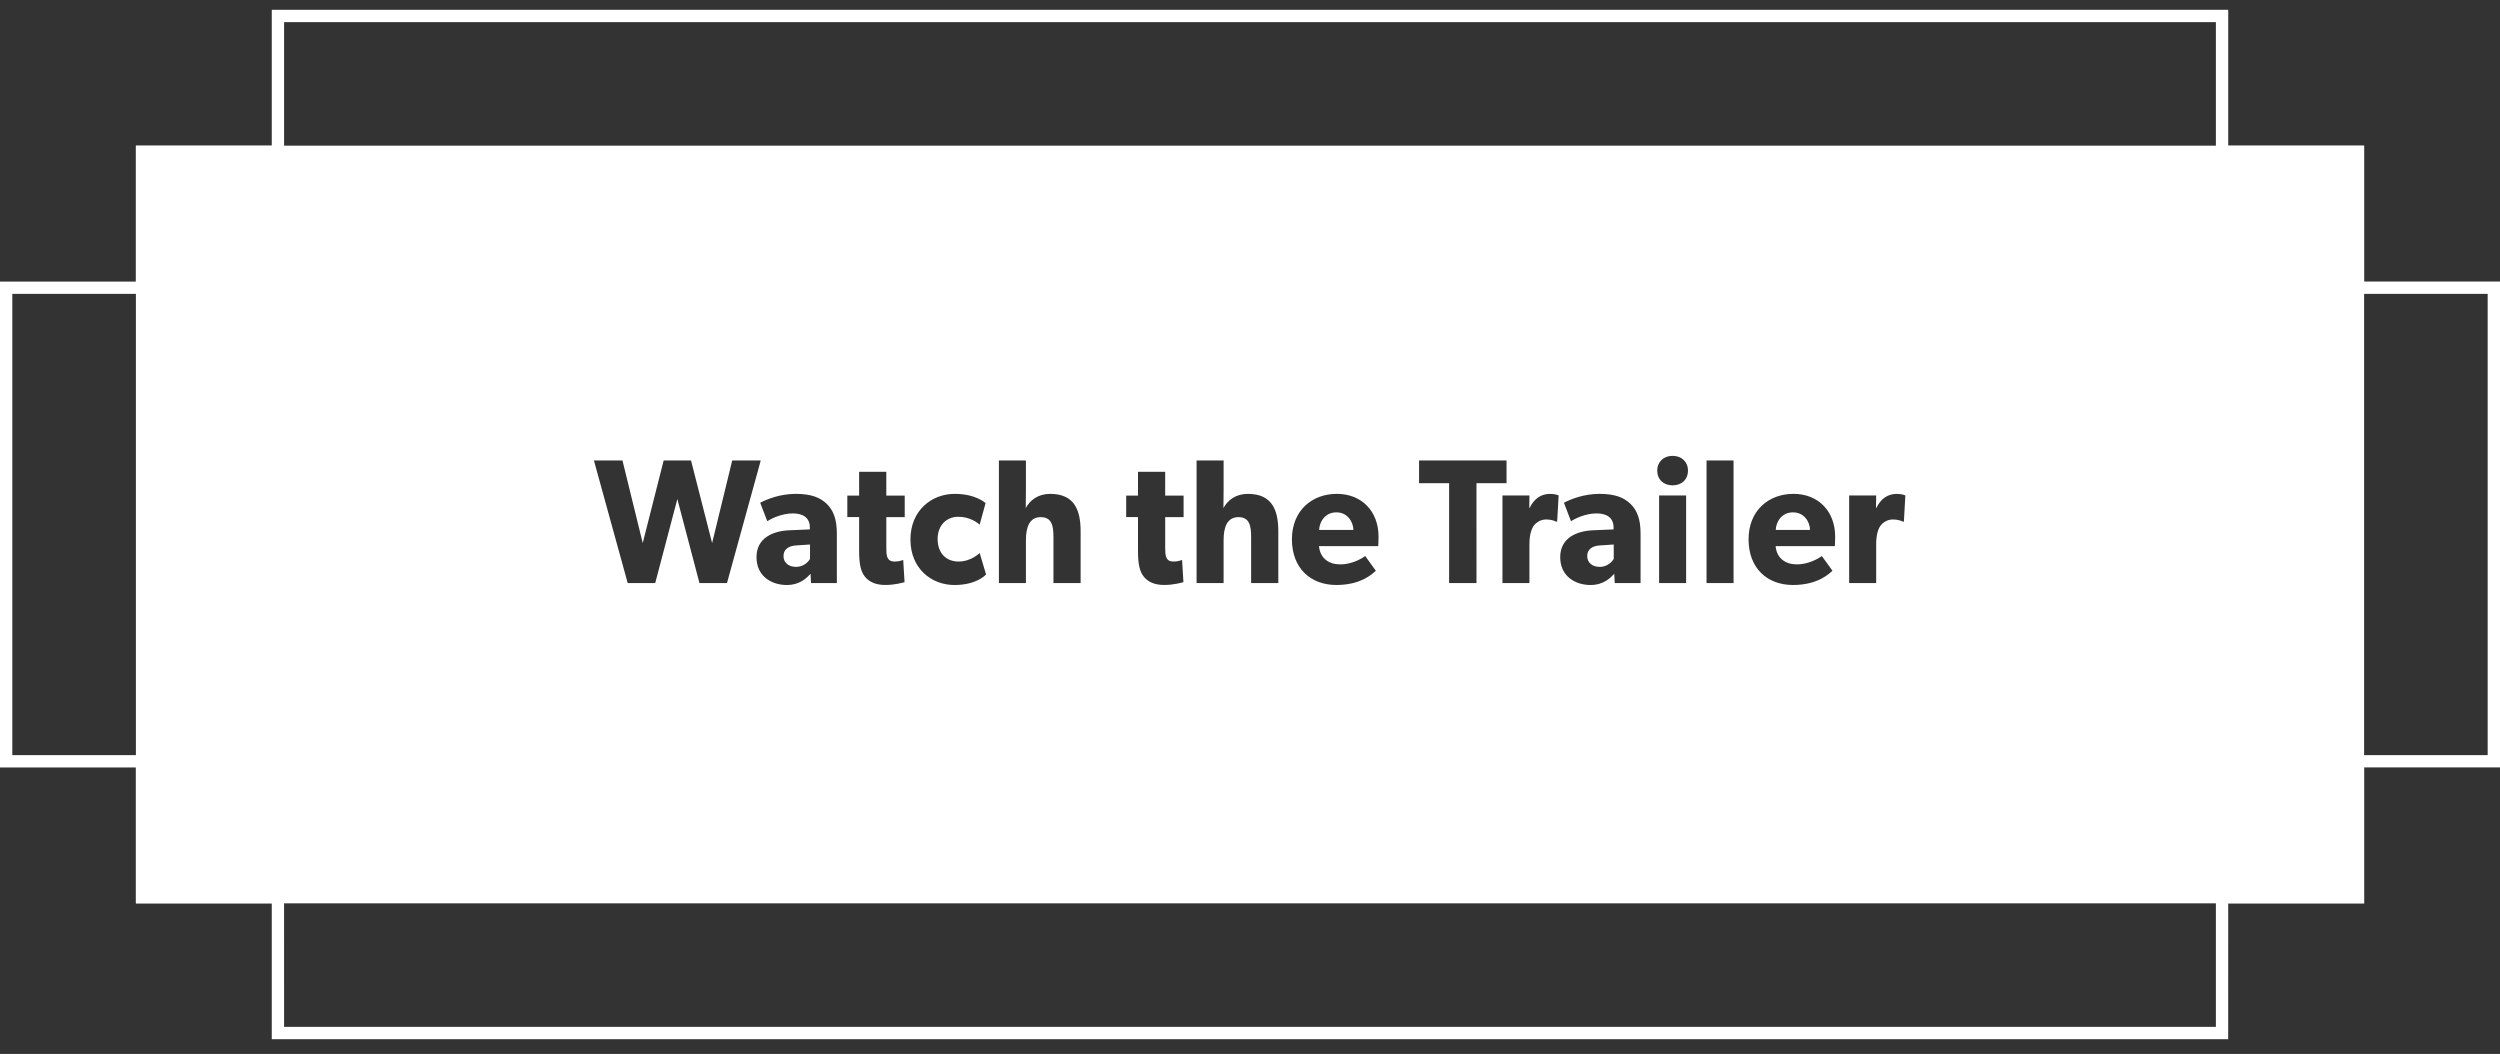
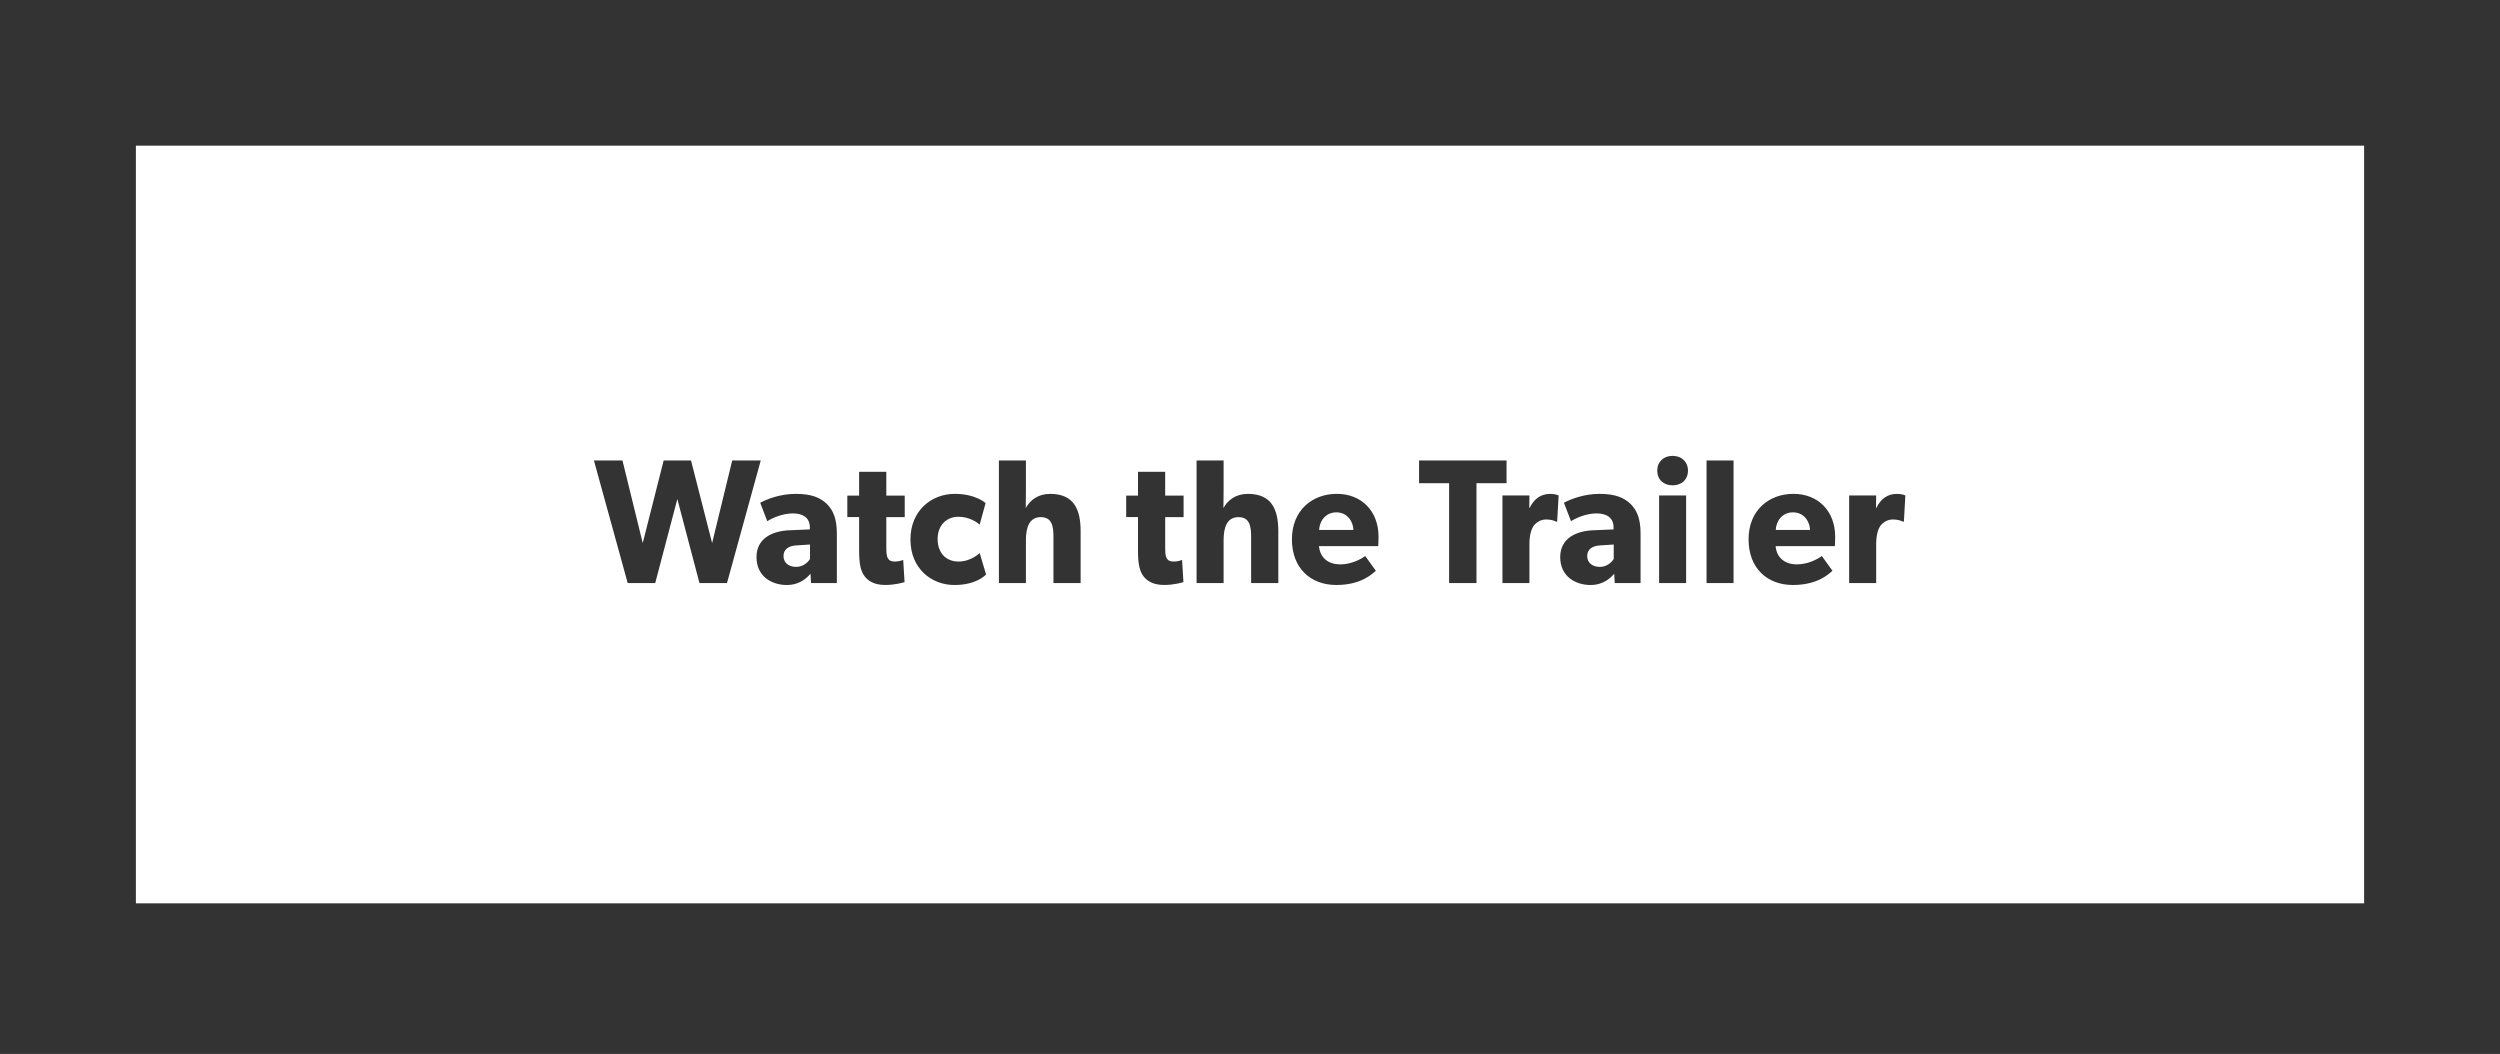
<svg xmlns="http://www.w3.org/2000/svg" version="1.1" id="Layer_1" x="0px" y="0px" width="204px" height="86px" viewBox="0 0 204 86" enable-background="new 0 0 204 86" xml:space="preserve">
  <rect x="0" y="0" width="204" height="86" fill="#333333" stroke="none" />
  <g>
-     <path fill="#FFFFFF" d="M181.82,84.799H22.176V73.712H11.089V62.623H0V22.976h11.089V11.888h11.087V0.799h159.647v11.088h11.089   v11.088H204v39.647h-11.088v11.089h-11.089L181.82,84.799L181.82,84.799z M23.181,83.795h157.635V72.707h11.088V61.618h11.09   V23.981h-11.09V12.893h-11.088V1.804H23.181v11.088H12.094V23.98H1.004v37.637h11.089v11.089H23.18L23.181,83.795L23.181,83.795z" />
-   </g>
+     </g>
  <path fill="#FFFFFF" d="M66.098,44.432l-1.089,0.072c-0.675,0.029-1.075,0.333-1.075,0.87c0,0.551,0.427,0.884,1.034,0.884  c0.592,0,0.992-0.406,1.13-0.652V44.432z M110.438,43.243c-0.014-0.652-0.469-1.435-1.392-1.435c-0.909,0-1.378,0.754-1.405,1.435  H110.438z M131.68,44.432l-1.089,0.072c-0.676,0.029-1.075,0.333-1.075,0.87c0,0.551,0.428,0.884,1.034,0.884  c0.593,0,0.991-0.406,1.13-0.652V44.432z M147.699,43.243c-0.014-0.652-0.469-1.435-1.393-1.435c-0.91,0-1.377,0.754-1.406,1.435  H147.699z M11.089,11.888v61.823h181.823V11.888H11.089z M57.076,47.577l-1.805-6.856l-1.805,6.856H51.22l-2.756-10.002h2.329  l1.654,6.739l1.708-6.739h2.232l1.722,6.739l1.64-6.739h2.328l-2.755,10.002H57.076z M68.289,47.577h-2.108l-0.042-0.754  c-0.289,0.305-0.84,0.913-1.943,0.913c-1.199,0-2.466-0.682-2.466-2.275c0-1.595,1.392-2.131,2.646-2.189l1.708-0.073V43.04  c0-0.754-0.51-1.146-1.392-1.146c-0.868,0-1.736,0.406-2.081,0.638l-0.579-1.508c0.579-0.304,1.64-0.725,2.907-0.725  s1.998,0.304,2.535,0.826c0.524,0.522,0.813,1.218,0.813,2.42v4.032H68.289z M73.826,42.199h-1.502v2.564  c0,0.609,0.083,0.754,0.193,0.885c0.097,0.115,0.234,0.175,0.523,0.175c0.345,0,0.662-0.132,0.662-0.132l0.11,1.812  c-0.166,0.043-0.772,0.23-1.571,0.23c-0.786,0-1.309-0.245-1.654-0.666c-0.344-0.42-0.482-1.016-0.482-2.103v-2.769h-0.964v-1.754  h0.964v-1.942h2.218v1.942h1.502L73.826,42.199L73.826,42.199z M77.875,47.736c-1.86,0-3.583-1.334-3.583-3.711  c0-2.393,1.75-3.726,3.61-3.726c1.736,0,2.521,0.754,2.521,0.754l-0.482,1.754c-0.193-0.16-0.799-0.638-1.75-0.638  c-0.937,0-1.681,0.681-1.681,1.812c0,1.129,0.675,1.841,1.709,1.841c1.033,0,1.722-0.696,1.722-0.696l0.523,1.754  C80.396,46.939,79.68,47.736,77.875,47.736z M88.179,47.577h-2.218v-3.755c0-0.869-0.11-1.623-1.033-1.623  c-0.923,0-1.213,0.812-1.213,1.869v3.509H81.51V37.575h2.205v2.377c0,0.725-0.014,1.508-0.014,1.508  c0.345-0.638,0.992-1.16,1.998-1.16c1.97,0,2.48,1.319,2.48,3.059V47.577z M96.582,42.199H95.08v2.564  c0,0.609,0.083,0.754,0.193,0.885c0.097,0.115,0.234,0.175,0.523,0.175c0.345,0,0.662-0.132,0.662-0.132l0.11,1.812  c-0.166,0.043-0.772,0.23-1.571,0.23c-0.786,0-1.309-0.245-1.654-0.666c-0.344-0.42-0.482-1.016-0.482-2.103v-2.769h-0.964v-1.754  h0.964v-1.942h2.218v1.942h1.502L96.582,42.199L96.582,42.199z M104.311,47.577h-2.219v-3.755c0-0.869-0.11-1.623-1.033-1.623  s-1.213,0.812-1.213,1.869v3.509h-2.205V37.575h2.205v2.377c0,0.725-0.014,1.508-0.014,1.508c0.345-0.638,0.992-1.16,1.998-1.16  c1.97,0,2.48,1.319,2.48,3.059V47.577z M112.464,44.562h-4.836c0.097,1.028,0.841,1.492,1.735,1.492  c0.883,0,1.654-0.404,2.039-0.681l0.869,1.203c-0.222,0.174-1.117,1.159-3.226,1.159c-2.094,0-3.624-1.362-3.624-3.727  c0-2.362,1.653-3.71,3.665-3.71c2.013,0,3.403,1.406,3.403,3.494C112.491,44.143,112.464,44.562,112.464,44.562z M120.48,47.577  h-2.232v-8.146h-2.452v-1.855h7.138v1.855h-2.453V47.577L120.48,47.577z M127.064,42.562h-0.098  c-0.124-0.072-0.412-0.174-0.799-0.174c-0.496,0-0.854,0.29-1.02,0.522c-0.166,0.232-0.346,0.695-0.346,1.492v3.176H122.6v-7.146  h2.203l-0.014,1.015h0.027c0.386-0.783,0.951-1.146,1.681-1.146c0.455,0,0.688,0.13,0.688,0.13L127.064,42.562z M133.87,47.577  h-2.108l-0.041-0.754c-0.289,0.305-0.841,0.913-1.943,0.913c-1.197,0-2.465-0.682-2.465-2.275c0-1.595,1.392-2.131,2.646-2.189  l1.708-0.073V43.04c0-0.754-0.51-1.146-1.393-1.146c-0.867,0-1.734,0.406-2.08,0.638l-0.578-1.508  c0.578-0.304,1.64-0.725,2.906-0.725c1.268,0,1.998,0.304,2.535,0.826c0.524,0.522,0.813,1.218,0.813,2.42V47.577z M137.588,47.577  h-2.205v-7.146h2.205V47.577z M136.484,39.604c-0.743,0-1.254-0.479-1.254-1.203c0-0.71,0.511-1.203,1.254-1.203  c0.744,0,1.254,0.493,1.254,1.203C137.738,39.126,137.229,39.604,136.484,39.604z M141.458,47.577h-2.204V37.575h2.204V47.577z   M149.725,44.562h-4.836c0.096,1.028,0.84,1.492,1.735,1.492c0.882,0,1.653-0.404,2.039-0.681l0.868,1.203  c-0.221,0.174-1.116,1.159-3.225,1.159c-2.095,0-3.623-1.362-3.623-3.727c0-2.362,1.652-3.71,3.664-3.71s3.403,1.406,3.403,3.494  C149.752,44.143,149.725,44.562,149.725,44.562z M155.357,42.562h-0.096c-0.125-0.072-0.414-0.174-0.801-0.174  c-0.496,0-0.854,0.29-1.02,0.522c-0.166,0.232-0.344,0.695-0.344,1.492v3.176h-2.205v-7.146h2.205l-0.016,1.015h0.027  c0.387-0.783,0.951-1.146,1.682-1.146c0.455,0,0.688,0.13,0.688,0.13L155.357,42.562z" />
</svg>